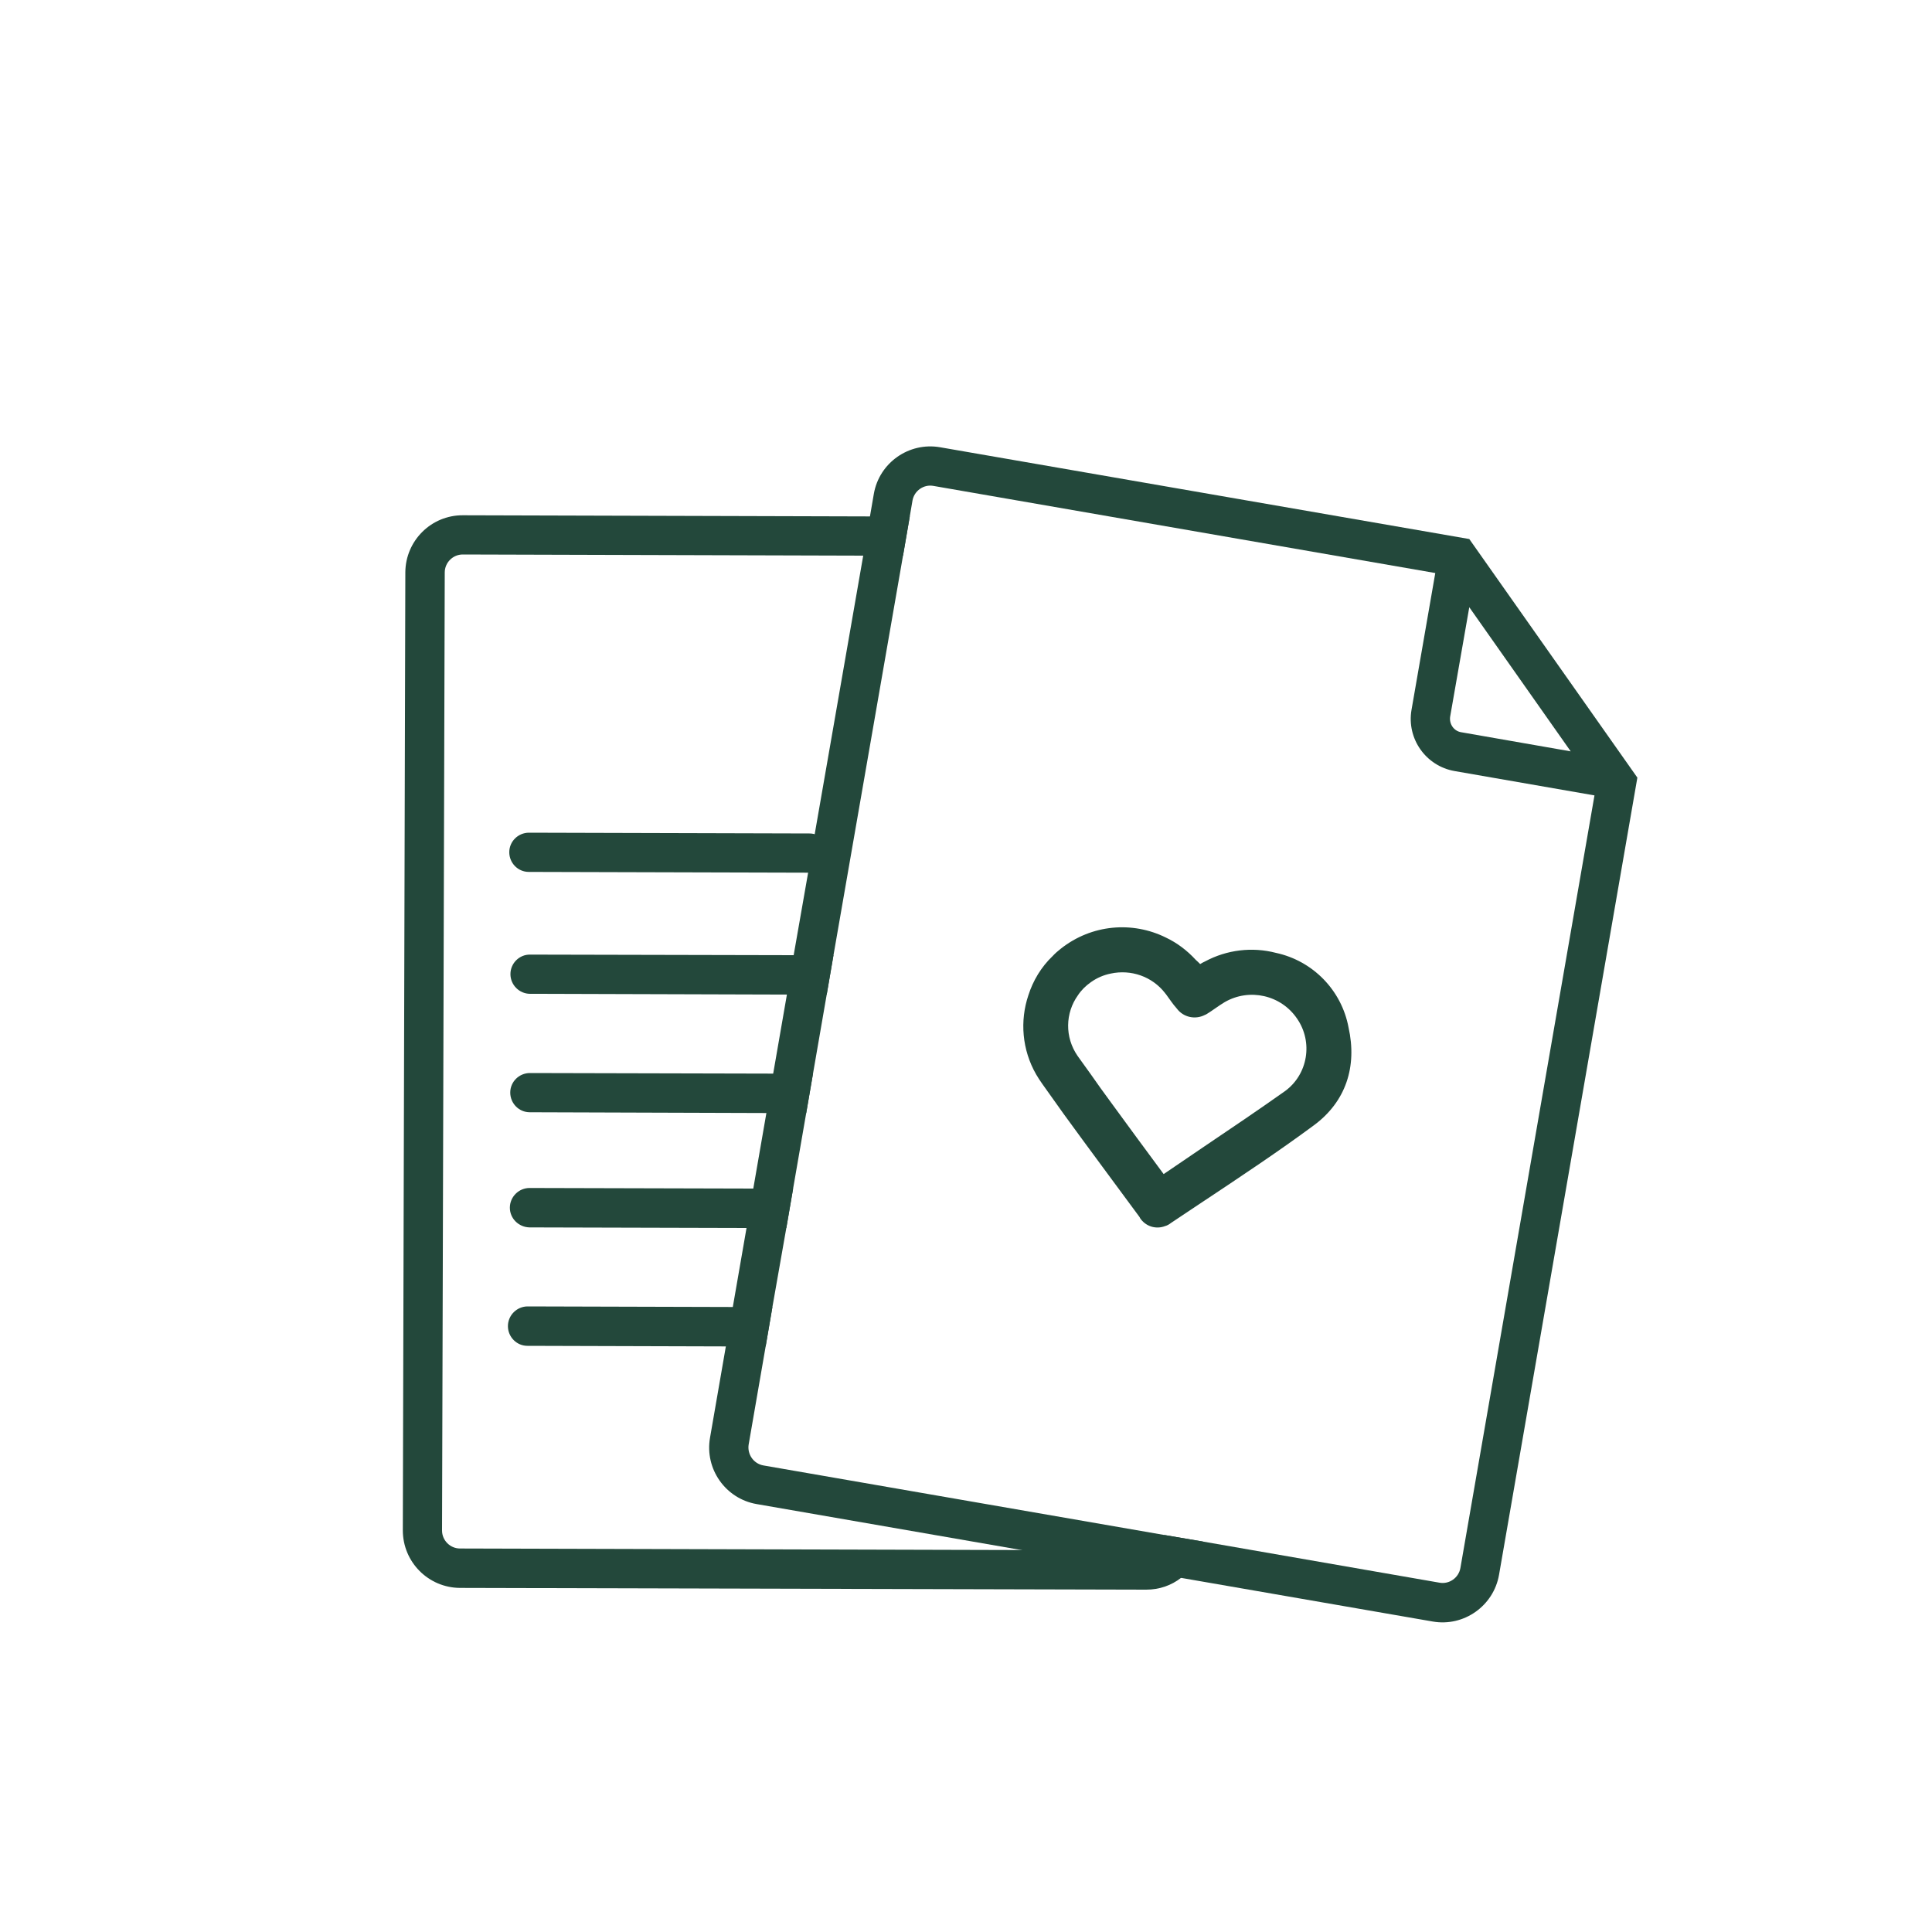
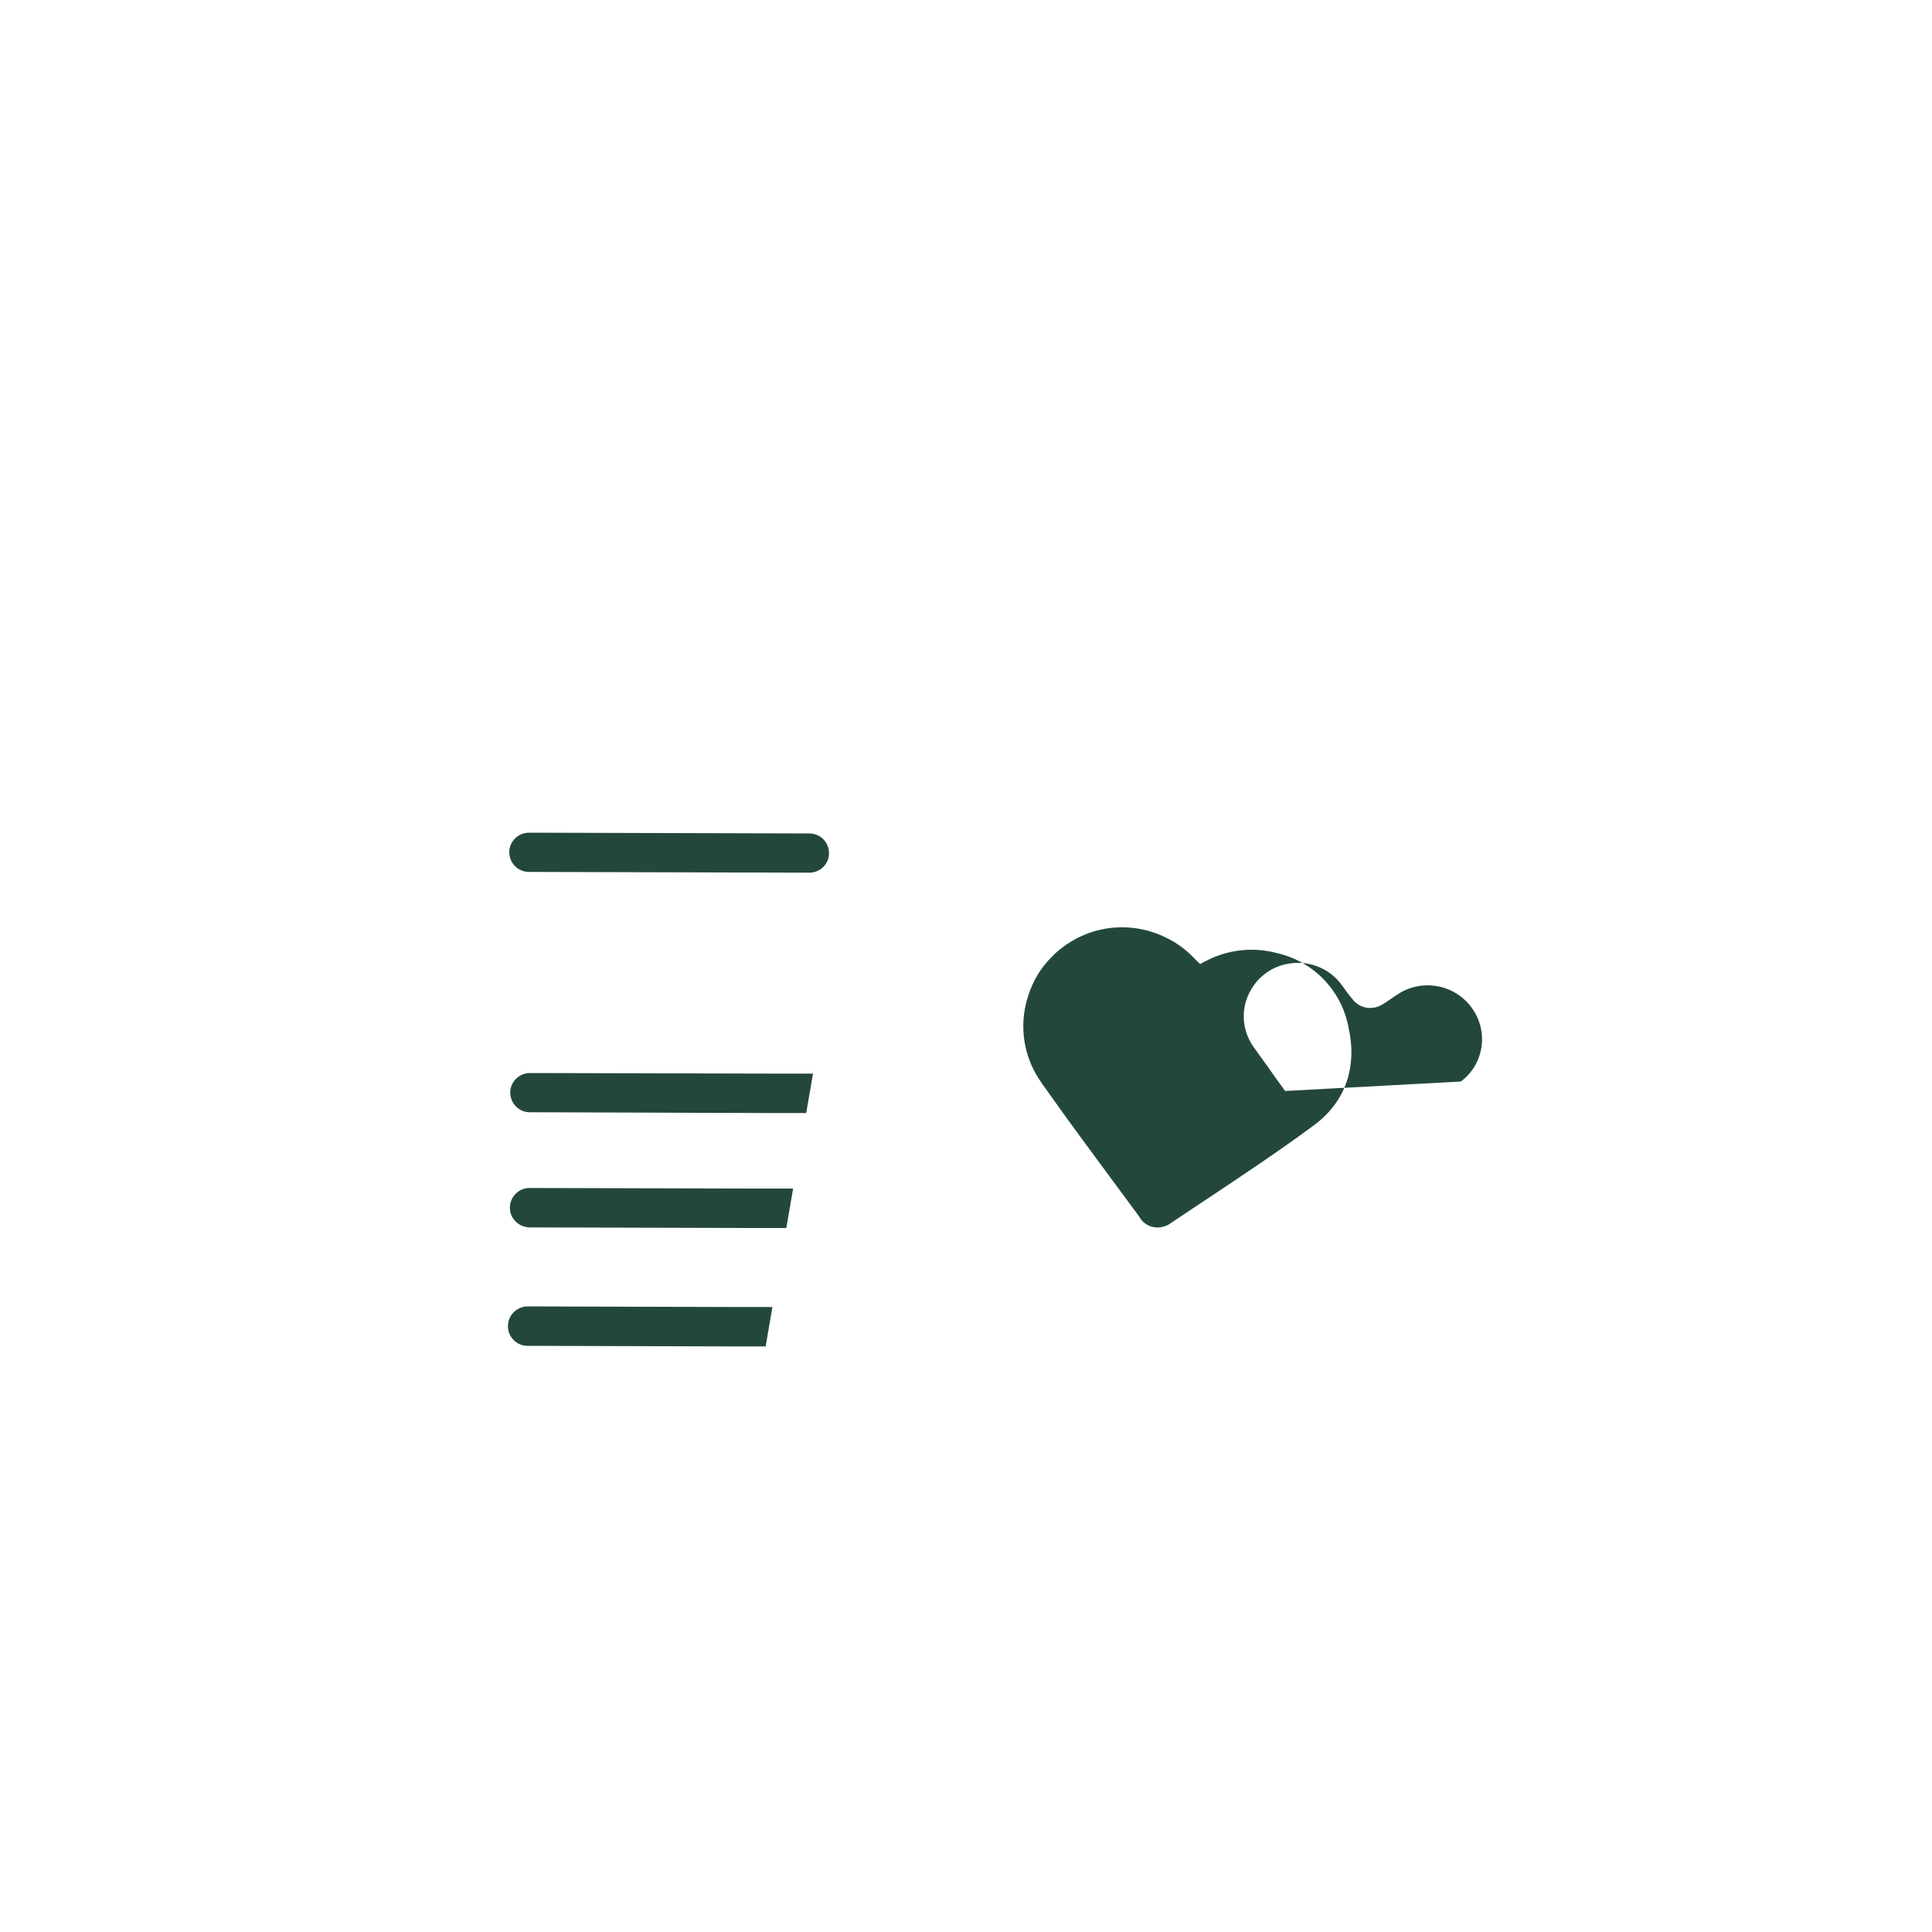
<svg xmlns="http://www.w3.org/2000/svg" id="Layer_1" viewBox="0 0 100 100">
  <defs>
    <style>.cls-1{fill:#23483b;}</style>
  </defs>
-   <path class="cls-1" d="m60.26,79.45c-.07.45-.45.8-.93.8l-6.46-.02-29.06-.08c-.51,0-.93-.42-.93-.93l.14-49.59c0-.51.42-.93.93-.93l20.73.06h2.06l.35-2.03h-2.06s-21.07-.06-21.07-.06c-1.64-.01-2.97,1.32-2.98,2.95l-.13,49.59c0,1.64,1.32,2.97,2.96,2.98l35.52.09c.68,0,1.3-.22,1.8-.61.59-.45,1.01-1.12,1.13-1.88l-2-.34Z" />
  <path class="cls-1" d="m27.37,45.13l14.52.04c.56,0,1.02-.45,1.02-1.01s-.45-1.02-1.01-1.02l-14.52-.04c-.56,0-1.02.45-1.02,1.01s.45,1.02,1.01,1.02Z" />
  <path class="cls-1" d="m39.98,67.65l-.35,2.04h-2.06l-10.27-.03c-.56,0-1.01-.46-1.01-1.02s.46-1.02,1.02-1.02l10.62.03h2.05Z" />
-   <path class="cls-1" d="m41.08,49.44h2.06s-.35,2.04-.35,2.04h-2.06l-13.29-.04c-.56,0-1.02-.46-1.02-1.02,0-.56.46-1.02,1.02-1.01l13.64.03Z" />
  <path class="cls-1" d="m40.02,55.57h2.06s-.35,2.04-.35,2.04h-2.06s-12.25-.04-12.25-.04c-.56,0-1.01-.46-1.01-1.02s.46-1.01,1.02-1.01l12.59.03Z" />
  <path class="cls-1" d="m41.05,61.53l-.35,2.03h-2.06l-11.23-.03c-.56-.01-1.02-.46-1.02-1.02s.46-1.02,1.02-1.02l11.58.03h2.06Z" />
-   <path class="cls-1" d="m44.68,28.76l-2.51,14.41-.34,1.99-.75,4.28-.35,2.04-.71,4.09-.35,2.03-.68,3.92-.35,2.04-.71,4.09h2.05l.72-4.09.35-2.03.68-3.92.35-2.03.71-4.1.35-2.03,3.6-20.69h-2.06Zm31.37-.86l-27.39-4.75c-1.61-.28-3.15.8-3.43,2.41l-.2,1.16-.35,2.04-2.51,14.41-.34,1.99-.75,4.28-.35,2.04-.71,4.09-.35,2.03-.68,3.92-.35,2.04-.71,4.09-.36,2.04-.82,4.73c-.28,1.61.8,3.15,2.41,3.43l13.71,2.38,8.26,1.44,13.03,2.26c1.61.28,3.15-.81,3.43-2.42l7.16-41.26-8.7-12.35Zm0,3.53l5.25,7.46-5.67-.99c-.38-.06-.63-.43-.57-.81l.99-5.66Zm-.46,49.73c-.09.51-.58.85-1.08.76l-12.25-2.13-2-.34-20.75-3.6c-.5-.09-.84-.57-.76-1.08l.88-5.08.35-2.04.72-4.09.35-2.03.68-3.92.35-2.03.71-4.1.35-2.03,3.6-20.69.35-2.03.14-.82c.09-.51.58-.85,1.08-.76l25.98,4.51-1.23,7.08c-.26,1.49.74,2.91,2.23,3.17l7.24,1.26-6.94,39.99Zm-30.91-52.4l-2.51,14.41-.34,1.99-.75,4.28-.35,2.04-.71,4.09-.35,2.03-.68,3.92-.35,2.04-.71,4.09h2.05l.72-4.09.35-2.03.68-3.92.35-2.03.71-4.1.35-2.03,3.6-20.69h-2.06Z" />
-   <path id="Path_472" class="cls-1" d="m69.8,53.18c-.36-1.93-1.85-3.45-3.76-3.86-1.23-.32-2.54-.16-3.66.44-.09.04-.18.09-.26.14-.09-.09-.16-.16-.23-.22-.45-.49-.97-.88-1.54-1.15-1.73-.86-3.85-.69-5.45.58-.14.11-.28.23-.41.37-.6.57-1.02,1.28-1.26,2.03-.45,1.33-.33,2.83.4,4.1.09.16.2.32.31.48.37.52.74,1.04,1.11,1.56,1.3,1.79,2.62,3.56,3.93,5.34.02.05.05.09.08.13.31.39.81.51,1.25.34.11-.03.21-.09.3-.16.58-.39,1.16-.77,1.74-1.16,1.91-1.27,3.81-2.53,5.65-3.89,1.67-1.23,2.25-3.05,1.8-5.07Zm-3.28,3.29c-1.37.97-2.76,1.91-4.17,2.86-.67.46-1.35.92-2.03,1.38-.03.02-.06.04-.09.06-.95-1.29-1.88-2.54-2.8-3.81h0c-.33-.45-.65-.89-.96-1.34-.23-.32-.46-.64-.69-.96-.68-.98-.64-2.23.01-3.14.17-.26.4-.49.67-.68.32-.23.68-.38,1.04-.45,1.03-.22,2.13.14,2.81,1.02.01.02.02.03.04.05.18.24.35.51.56.74.34.46.96.59,1.46.33.03-.01.07-.03.1-.05.31-.19.6-.42.92-.61,1.28-.74,2.92-.37,3.75.86.83,1.21.56,2.87-.62,3.74Z" />
+   <path id="Path_472" class="cls-1" d="m69.8,53.18c-.36-1.93-1.85-3.45-3.76-3.86-1.23-.32-2.54-.16-3.66.44-.09.04-.18.09-.26.14-.09-.09-.16-.16-.23-.22-.45-.49-.97-.88-1.54-1.15-1.73-.86-3.85-.69-5.45.58-.14.11-.28.23-.41.37-.6.57-1.02,1.28-1.26,2.03-.45,1.33-.33,2.83.4,4.1.09.16.2.32.31.48.37.52.74,1.04,1.11,1.56,1.3,1.79,2.62,3.56,3.93,5.34.02.05.05.09.08.13.31.39.81.51,1.25.34.11-.03.21-.09.3-.16.58-.39,1.16-.77,1.74-1.16,1.91-1.27,3.81-2.53,5.65-3.89,1.67-1.23,2.25-3.05,1.8-5.07Zm-3.28,3.29h0c-.33-.45-.65-.89-.96-1.34-.23-.32-.46-.64-.69-.96-.68-.98-.64-2.23.01-3.14.17-.26.4-.49.67-.68.32-.23.68-.38,1.04-.45,1.03-.22,2.13.14,2.81,1.02.01.02.02.03.04.05.18.24.35.51.56.74.34.46.96.59,1.46.33.03-.01.07-.03.1-.05.31-.19.6-.42.92-.61,1.28-.74,2.92-.37,3.75.86.83,1.21.56,2.87-.62,3.74Z" />
</svg>